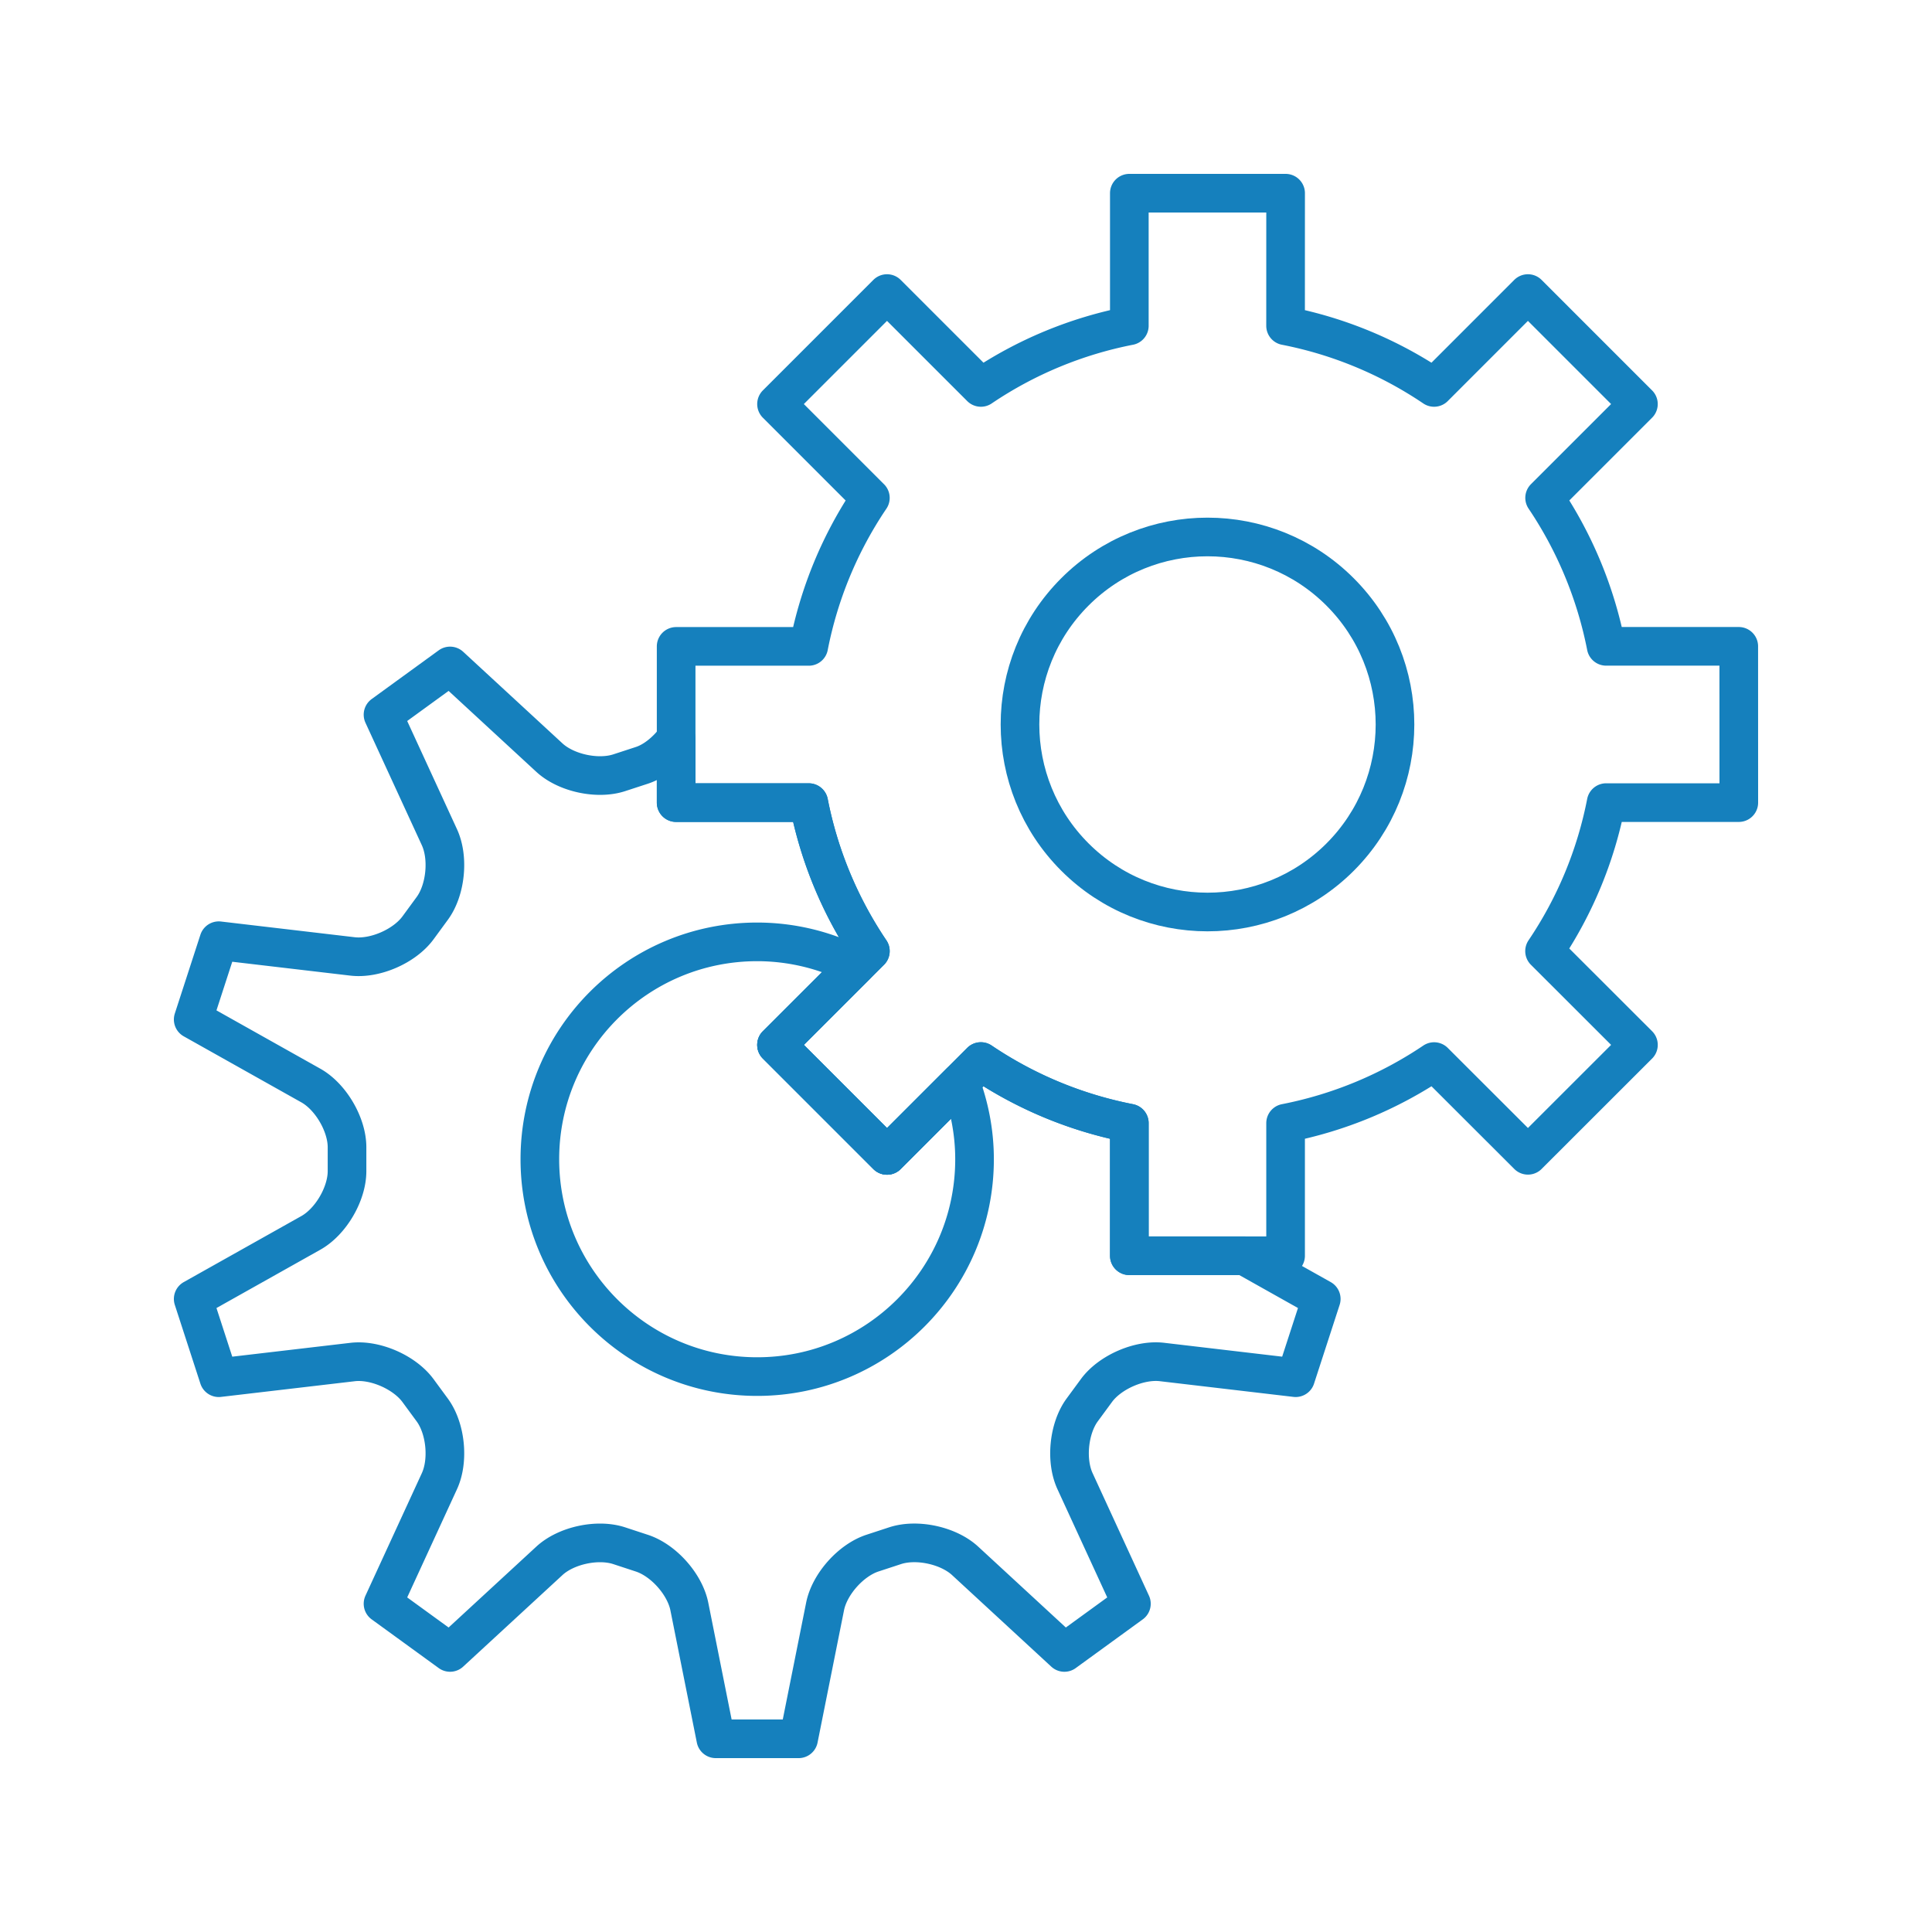
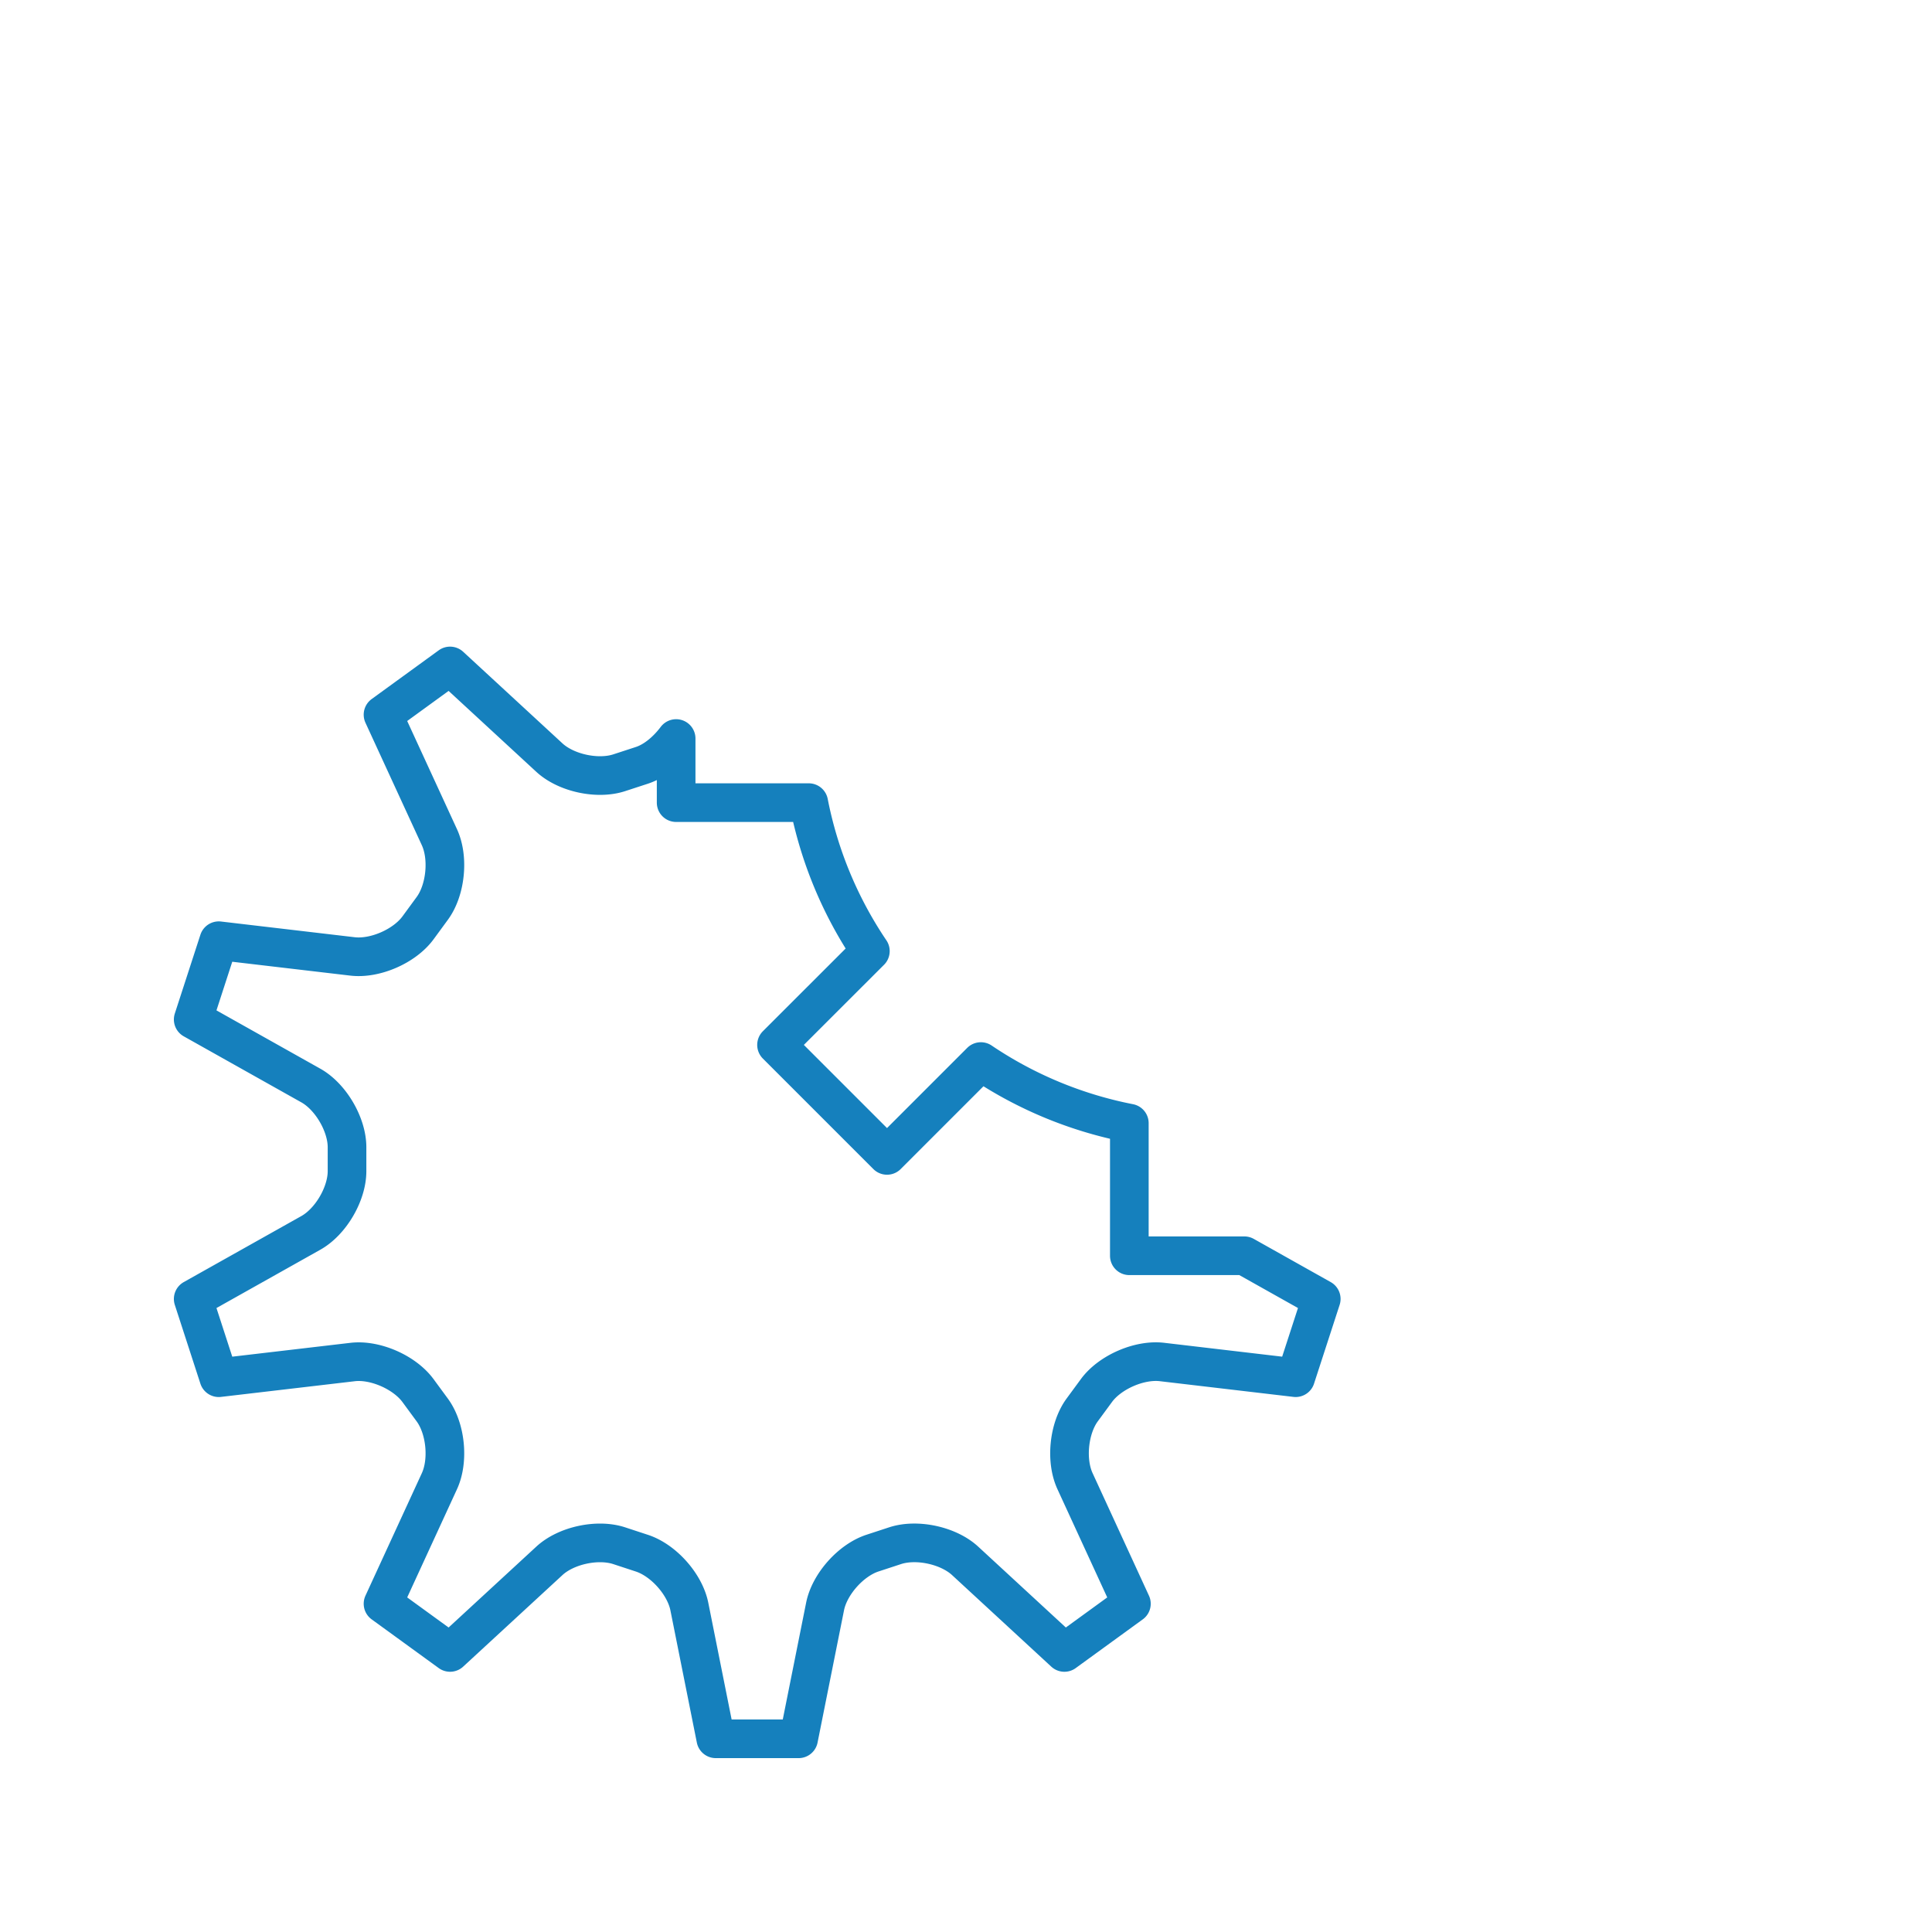
<svg xmlns="http://www.w3.org/2000/svg" id="SvgjsSvg1020" width="288" height="288">
  <defs id="SvgjsDefs1021" />
  <g id="SvgjsG1022">
    <svg viewBox="0 0 100 100" width="288" height="288">
-       <path fill="none" stroke="#1580bd" stroke-linecap="round" stroke-linejoin="round" stroke-miterlimit="10" stroke-width="2" d="M69.361 30.636c3.791 3.789 3.792 9.936.002 13.729-3.793 3.79-9.936 3.786-13.726-.004-3.789-3.789-3.791-9.936 0-13.725 3.791-3.79 9.934-3.79 13.724 0z" class="colorStroke000 svgStroke" />
-       <path fill="none" stroke="#1580bd" stroke-linecap="round" stroke-linejoin="round" stroke-miterlimit="10" stroke-width="2" d="m79.949 25.768 4.855-4.854-5.719-5.719-4.857 4.858a20.886 20.886 0 0 0-7.687-3.191L66.543 10h-8.089v6.862a20.875 20.875 0 0 0-7.683 3.191l-4.859-4.858-5.719 5.719 4.857 4.857a20.866 20.866 0 0 0-3.189 7.686h-6.864v8.086h6.864a20.918 20.918 0 0 0 3.189 7.686l-4.857 4.854 5.719 5.719 4.857-4.857a20.869 20.869 0 0 0 7.685 3.189v6.863h8.088v-6.863a20.945 20.945 0 0 0 7.687-3.187l4.857 4.851 5.719-5.715-4.859-4.854a20.851 20.851 0 0 0 3.188-7.686H90l-.002-8.089h-6.864a21.012 21.012 0 0 0-3.185-7.686z" class="colorStroke000 svgStroke" />
      <path fill="none" stroke="#1580bd" stroke-linecap="round" stroke-linejoin="round" stroke-miterlimit="10" stroke-width="2" d="M58.454 64.998v-6.863a20.9 20.9 0 0 1-7.685-3.189l-4.857 4.857-5.719-5.719 4.857-4.854a20.887 20.887 0 0 1-3.189-7.686h-6.864v-3.318c-.474.63-1.108 1.171-1.773 1.388L32.042 40c-1.12.362-2.746.011-3.61-.79l-5.137-4.74-3.47 2.522 2.922 6.349c.489 1.071.323 2.726-.372 3.676l-.737 1.006c-.696.951-2.226 1.62-3.394 1.481l-6.92-.813L10 52.768l6.093 3.421c1.028.579 1.869 2.016 1.869 3.193v1.237c0 1.178-.841 2.614-1.869 3.193L10 67.233l1.324 4.077 6.92-.811c1.168-.141 2.698.531 3.394 1.481l.737 1.003c.695.951.861 2.604.372 3.676l-2.922 6.35 3.47 2.521 5.137-4.737c.866-.803 2.492-1.153 3.613-.788l1.175.386c1.121.365 2.228 1.605 2.46 2.763L37.049 90h4.287l1.369-6.846c.23-1.157 1.337-2.401 2.46-2.767l1.178-.386c1.12-.361 2.746-.011 3.612.789l5.137 4.74 3.469-2.521-2.921-6.35c-.491-1.071-.324-2.725.37-3.676l.739-1.006c.695-.951 2.224-1.619 3.394-1.481l6.919.813 1.325-4.077-3.981-2.235h-5.952z" class="colorStroke000 svgStroke" />
-       <path fill="none" stroke="#1580bd" stroke-linecap="round" stroke-linejoin="round" stroke-miterlimit="10" stroke-width="2" d="m45.912 59.803-5.719-5.719 4.102-4.1a11.198 11.198 0 0 0-5.103-1.233c-6.213 0-11.249 5.033-11.249 11.251 0 6.208 5.036 11.25 11.249 11.25 6.21 0 11.25-5.042 11.25-11.25 0-1.408-.269-2.749-.74-3.989l-3.79 3.79z" class="colorStroke000 svgStroke" />
    </svg>
  </g>
</svg>